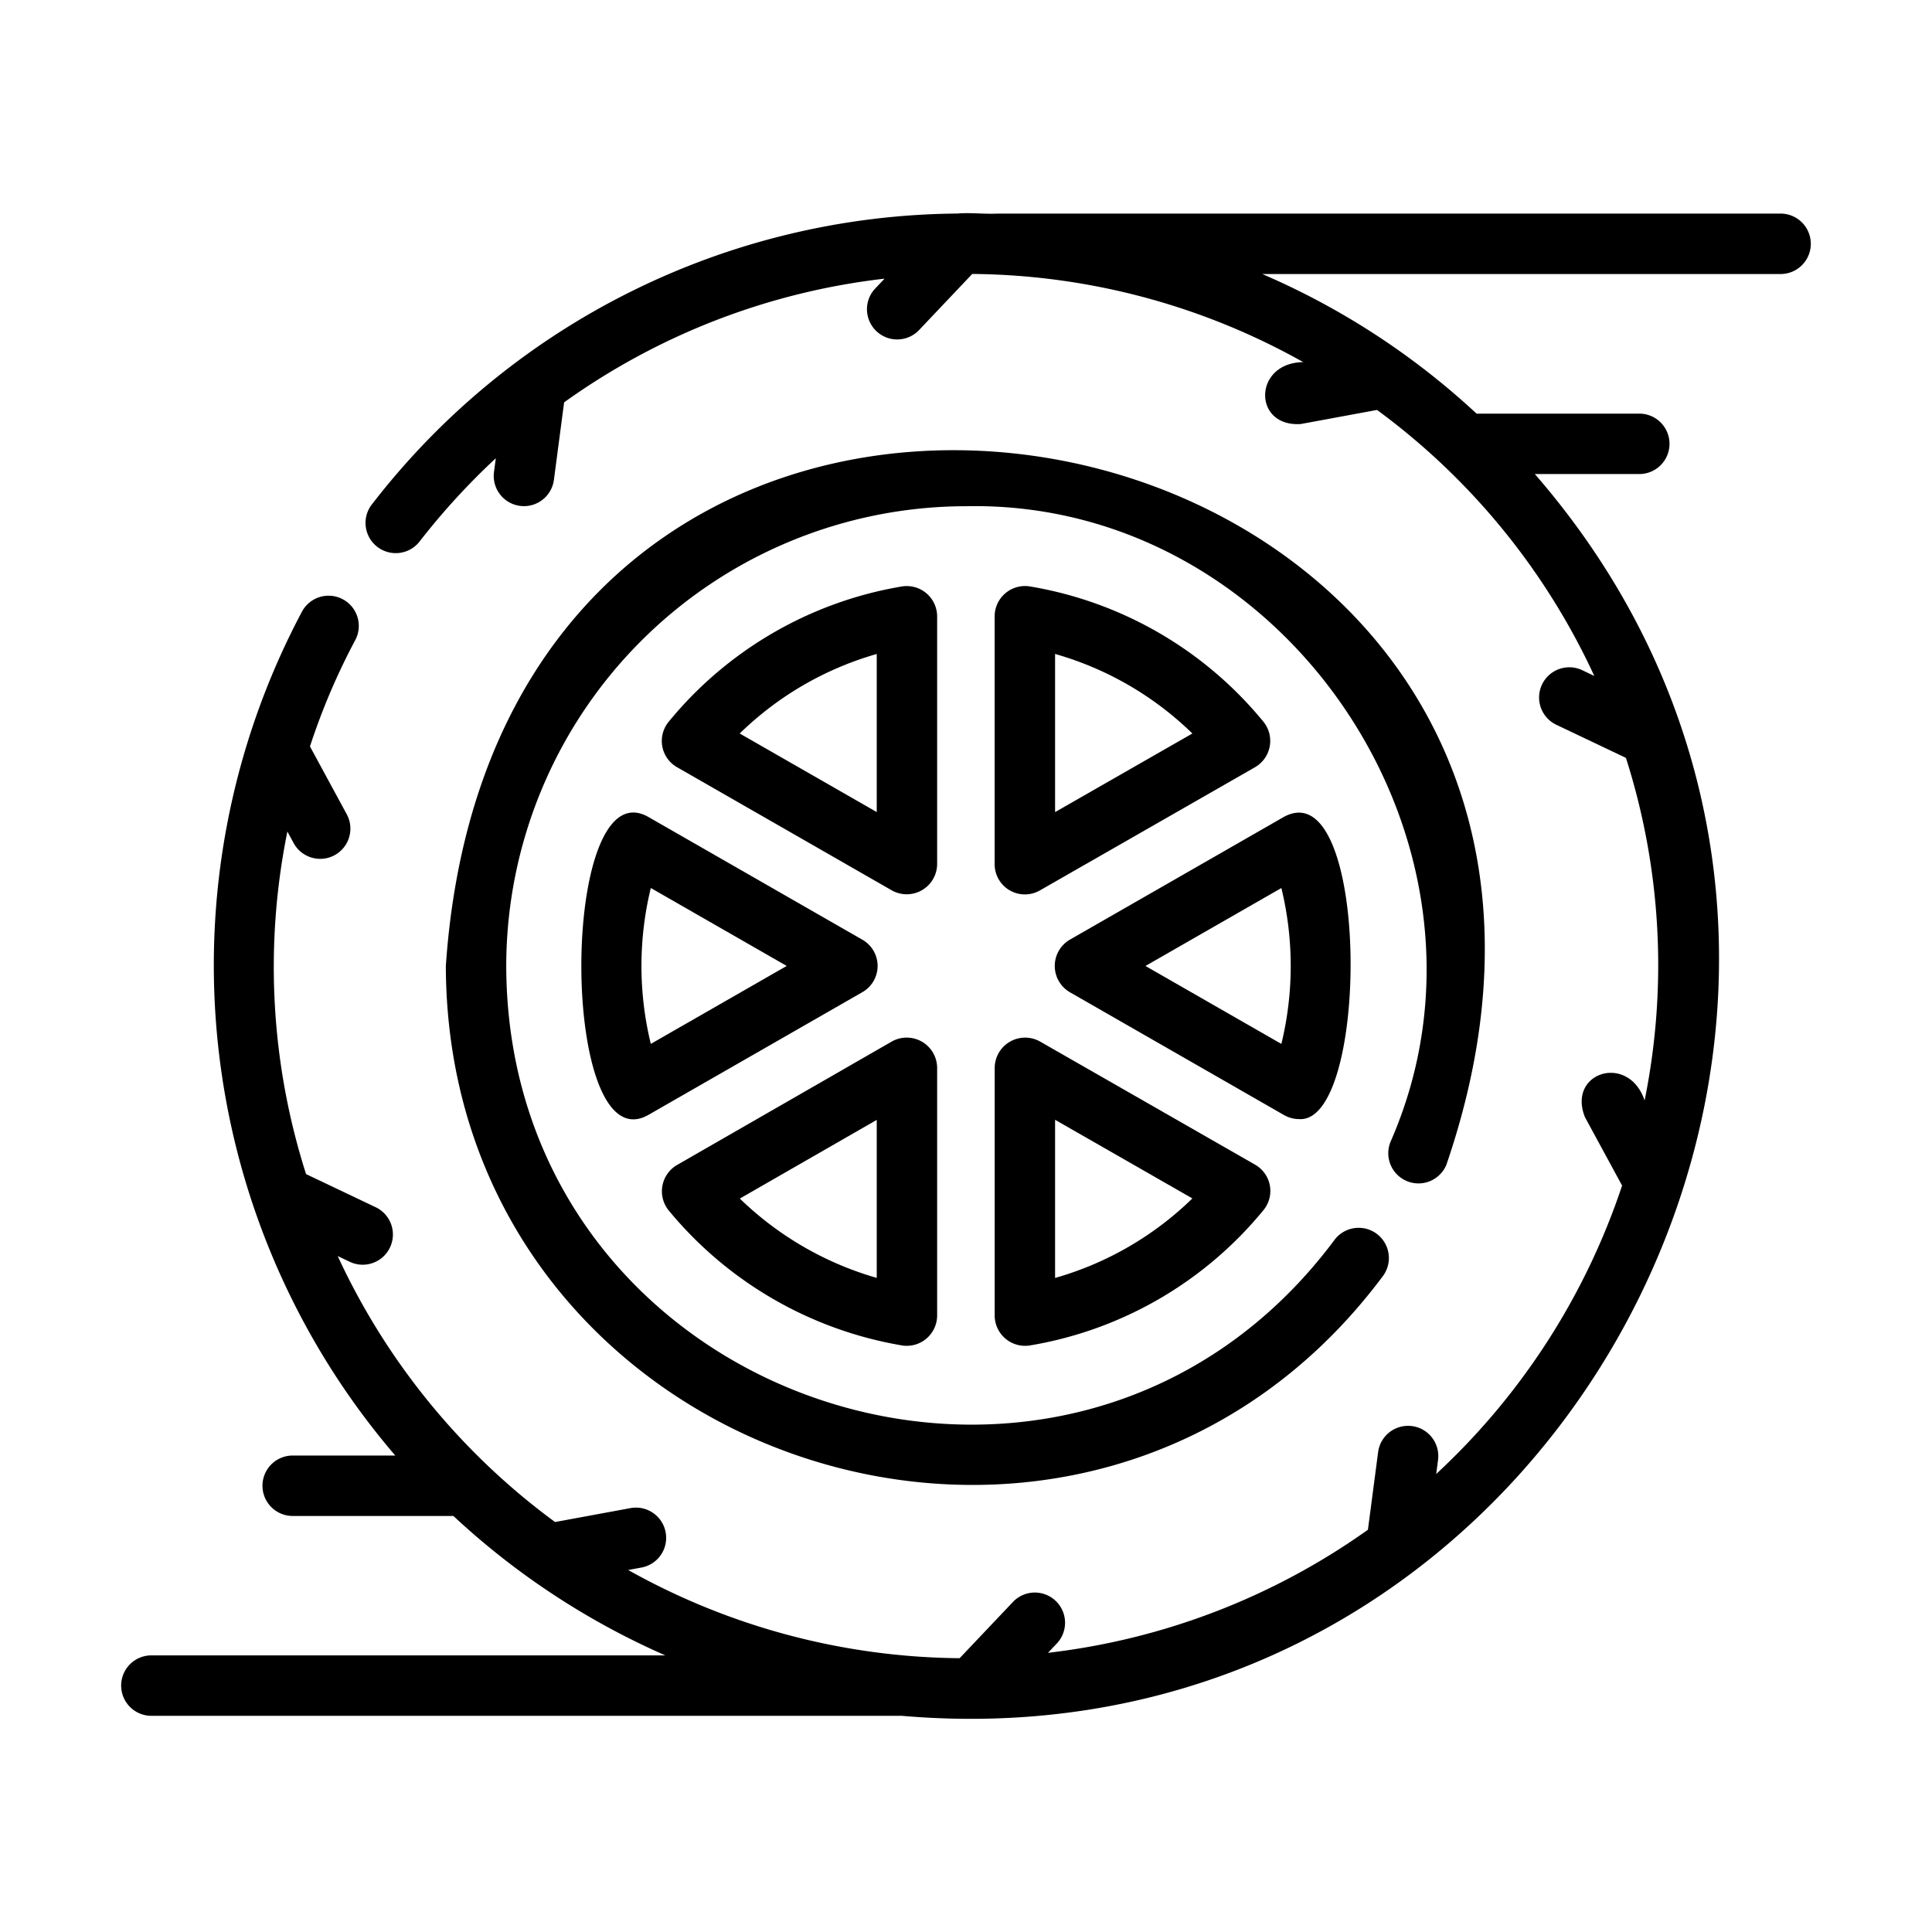
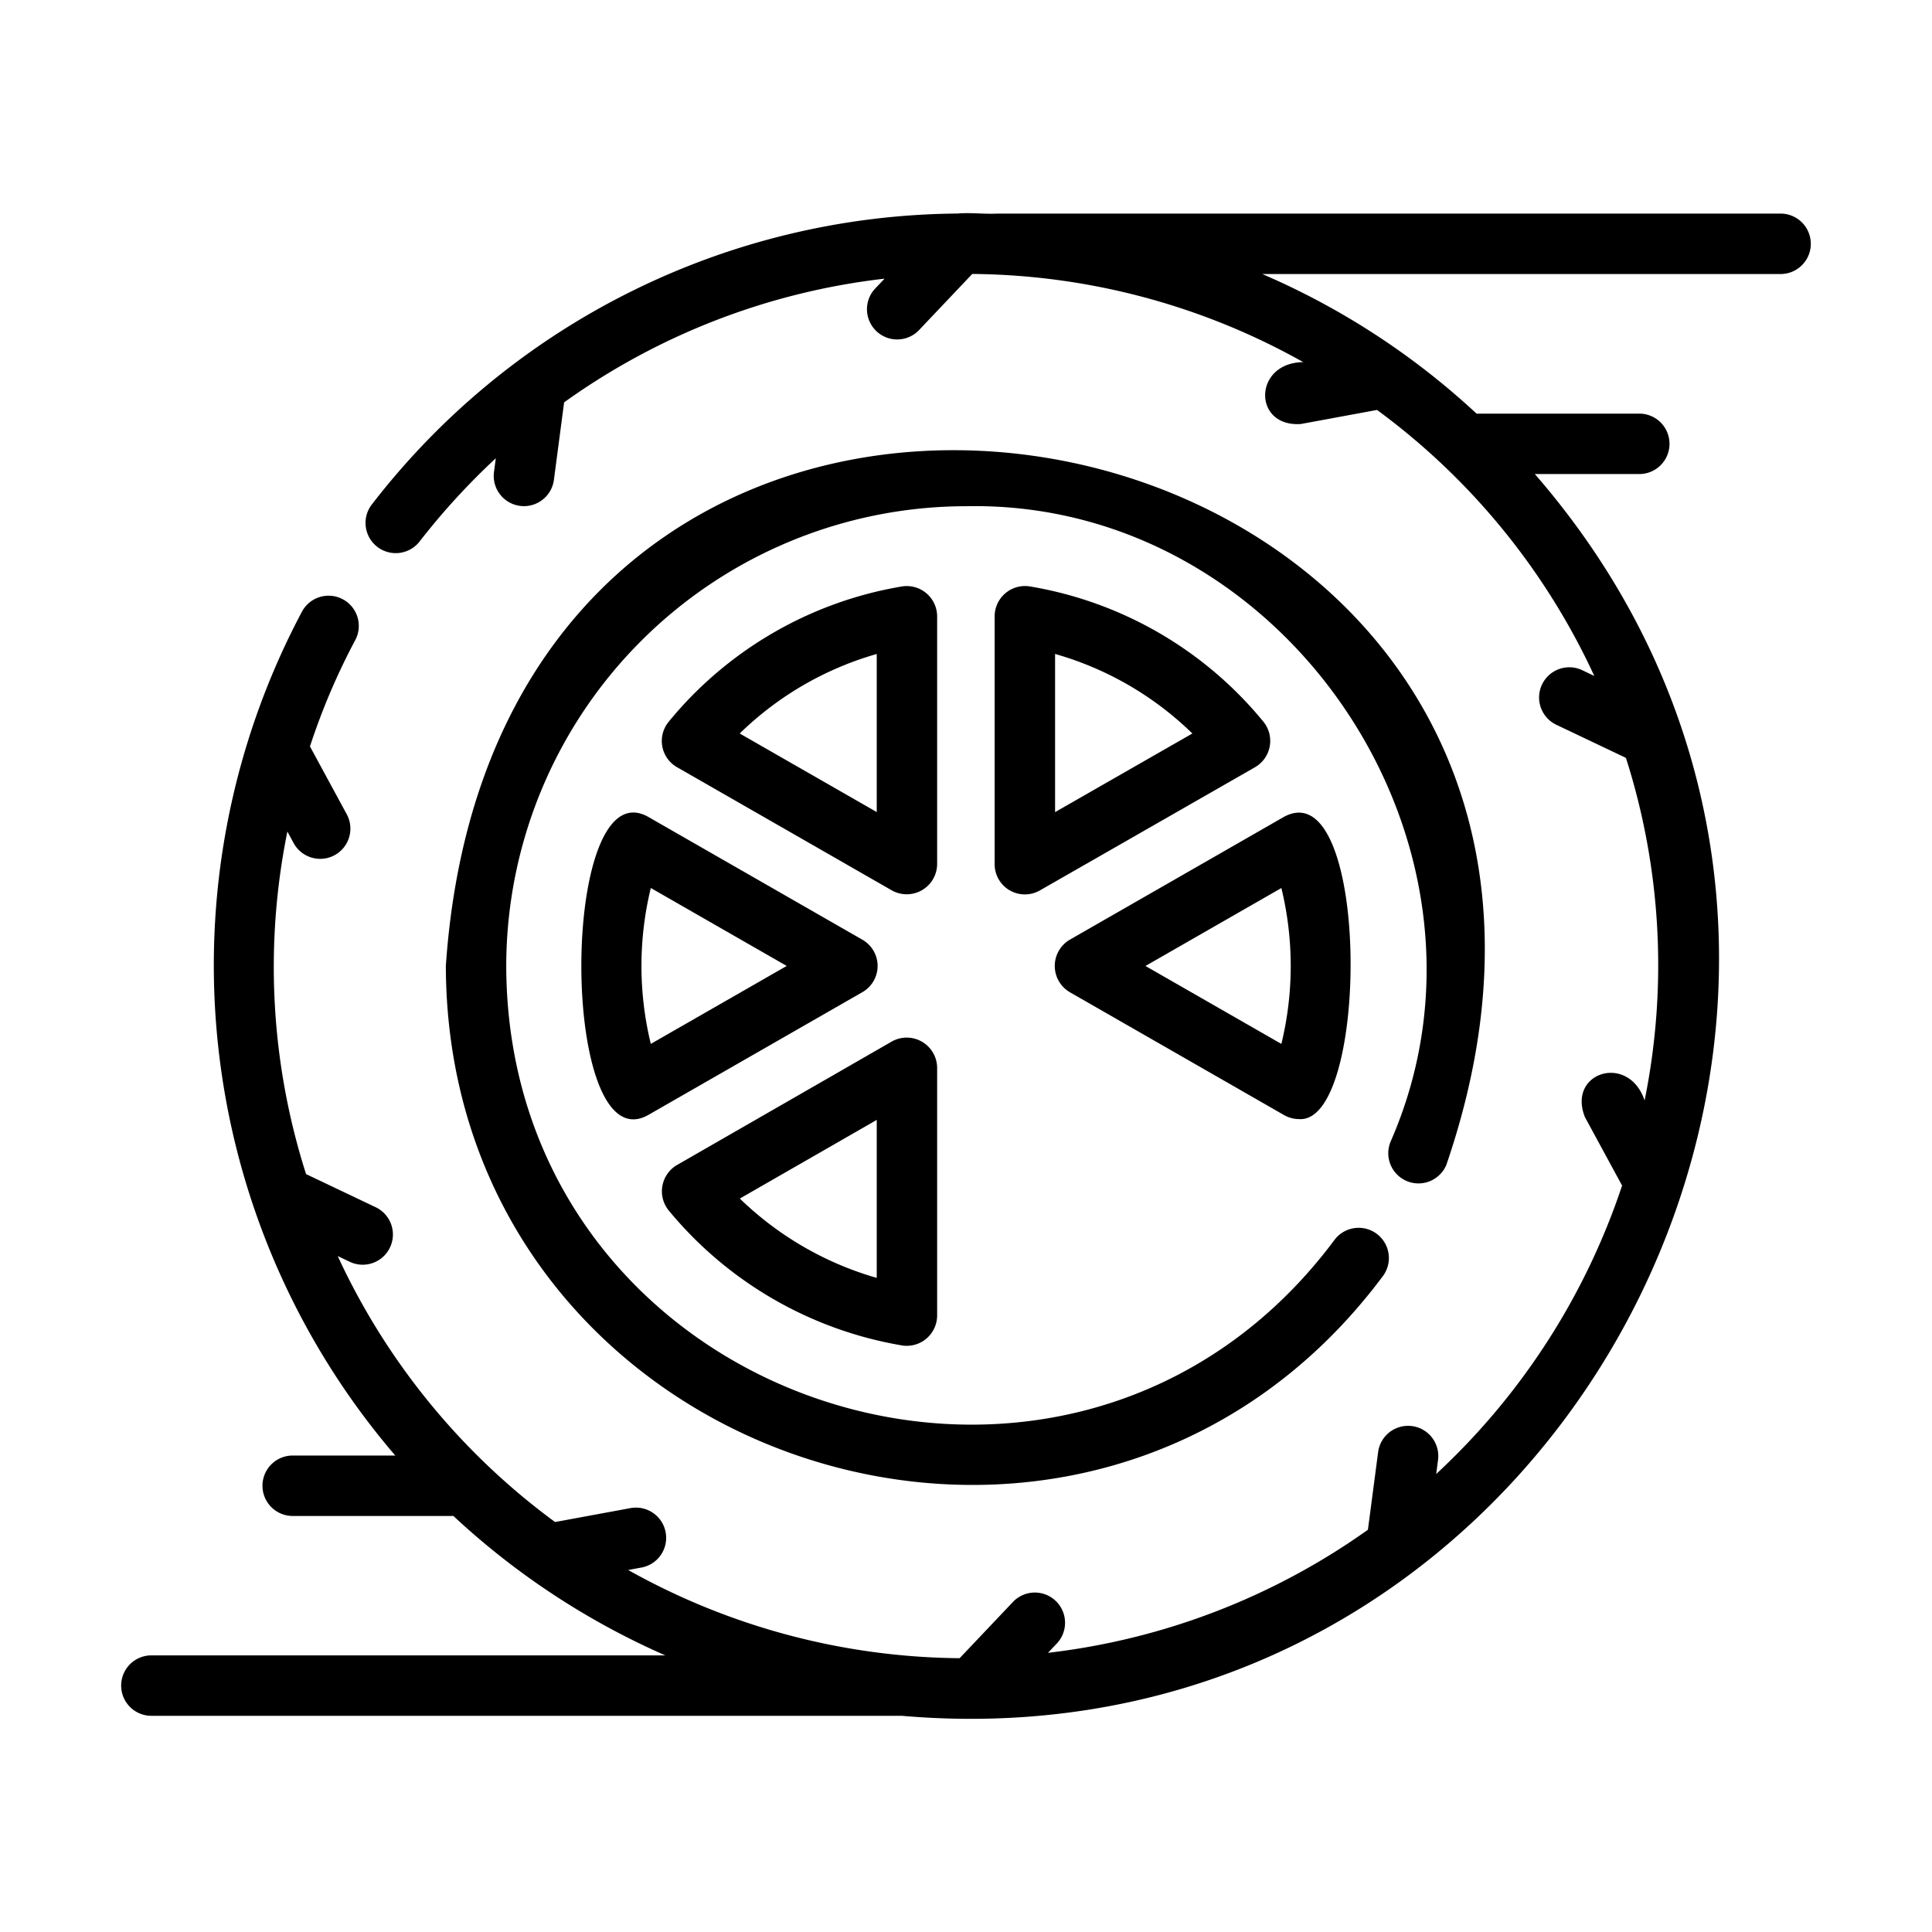
<svg xmlns="http://www.w3.org/2000/svg" id="a1c54227-15a8-4605-a1f8-d4bc4ad39710" viewBox="0 0 64 64" data-name="Line">
  <path d="m46.603 39.125a1.002 1.002 0 0 0 1.309-.536c8.854-25.838-31.261-34.084-33.143-6.59.044 16.502 21.178 23.493 31.042 10.272a1.001 1.001 0 0 0 -1.607-1.194c-8.716 11.688-27.4 5.503-27.434-9.079a15.247 15.247 0 0 1 15.23-15.229c10.618-.216 18.321 11.341 14.066 21.047a1.001 1.001 0 0 0 .537 1.309z" />
  <path d="m29.072 31.998a1.002 1.002 0 0 0 -.503-.868l-7.101-4.073c-2.946-1.636-2.948 11.514-0 9.882l7.101-4.073a1.002 1.002 0 0 0 .503-.868zm-7.513 2.582a10.908 10.908 0 0 1 0-5.164l4.502 2.582z" />
  <path d="m29.878 44.57a1.008 1.008 0 0 0 1.166-.987v-8.215a1.008 1.008 0 0 0 -1.499-.868l-7.12 4.093a1.008 1.008 0 0 0 -.273 1.505 12.778 12.778 0 0 0 7.726 4.471zm-.835-7.472v5.234a10.773 10.773 0 0 1 -4.535-2.628z" />
-   <path d="m32.95 43.583a1.008 1.008 0 0 0 1.166.987 12.704 12.704 0 0 0 7.74-4.485 1.001 1.001 0 0 0 -.277-1.502l-7.13-4.083a1.008 1.008 0 0 0 -1.498.868zm2.001-6.488 4.548 2.604a10.709 10.709 0 0 1 -4.548 2.635z" />
  <path d="m31.044 20.414a1.007 1.007 0 0 0 -1.166-.987 12.7 12.7 0 0 0 -7.729 4.485 1.001 1.001 0 0 0 .277 1.502l7.12 4.083a1.008 1.008 0 0 0 1.498-.868zm-2.001 6.487-4.539-2.603a10.7 10.7 0 0 1 4.539-2.634z" />
  <path d="m33.449 29.494a1.001 1.001 0 0 0 .999.002l7.13-4.083a1.007 1.007 0 0 0 .277-1.502 12.704 12.704 0 0 0 -7.74-4.485 1.006 1.006 0 0 0 -1.166.987v8.215a1.001 1.001 0 0 0 .499.866zm1.502-7.831a10.709 10.709 0 0 1 4.548 2.635l-4.548 2.604z" />
  <path d="m43.035 37.072c2.354.153 2.348-11.54-.498-10.015l-7.101 4.073a1.008 1.008 0 0 0 0 1.736l7.101 4.073a1.005 1.005 0 0 0 .498.132zm-5.09-5.073 4.502-2.582a10.917 10.917 0 0 1 0 5.164z" />
  <path d="m59.017 7.076h-25.985c-.432.021-.882-.04-1.318-.002a24.738 24.738 0 0 0 -19.416 9.663 1.001 1.001 0 0 0 1.582 1.225 23.307 23.307 0 0 1 2.544-2.782l-.06.455a1.001 1.001 0 0 0 1.985.261l.338-2.567a22.647 22.647 0 0 1 10.615-4.098l-.328.346a1.001 1.001 0 0 0 1.452 1.377l1.781-1.879a22.76 22.76 0 0 1 10.965 2.921c-1.659.018-1.68 2.158-.081 2.05l2.525-.466a22.756 22.756 0 0 1 7.197 8.811l-.423-.201a1.001 1.001 0 0 0 -.86 1.807l2.331 1.109a22.561 22.561 0 0 1 .619 11.348c-.532-1.575-2.574-.937-1.976.554l1.23 2.266a22.882 22.882 0 0 1 -6.158 9.554l.061-.464a1.001 1.001 0 0 0 -1.985-.261l-.338 2.572a22.804 22.804 0 0 1 -10.599 4.077l.312-.329a1.001 1.001 0 0 0 -1.452-1.377l-1.786 1.884a22.827 22.827 0 0 1 -10.98-2.922l.464-.086a1.001 1.001 0 0 0 -.364-1.968l-2.522.465a22.792 22.792 0 0 1 -7.2-8.81l.423.201a1.001 1.001 0 0 0 .86-1.807l-2.331-1.109a22.558 22.558 0 0 1 -.619-11.348l.217.4a1.001 1.001 0 0 0 1.759-.955l-1.228-2.264a22.022 22.022 0 0 1 1.51-3.541 1.001 1.001 0 0 0 -1.762-.949 24.951 24.951 0 0 0 3.078 27.98h-3.43a1.001 1.001 0 0 0 0 2.001h5.355a25.041 25.041 0 0 0 7.021 4.619h-17.057a1.001 1.001 0 0 0 0 2.001h24.883c22.179 1.929 35.567-24.337 20.977-41.135l3.492 0a1.001 1.001 0 0 0 -0-2.001h-5.422a24.83 24.83 0 0 0 -7.1-4.625h17.203a1.001 1.001 0 0 0 0-2.001z" />
</svg>